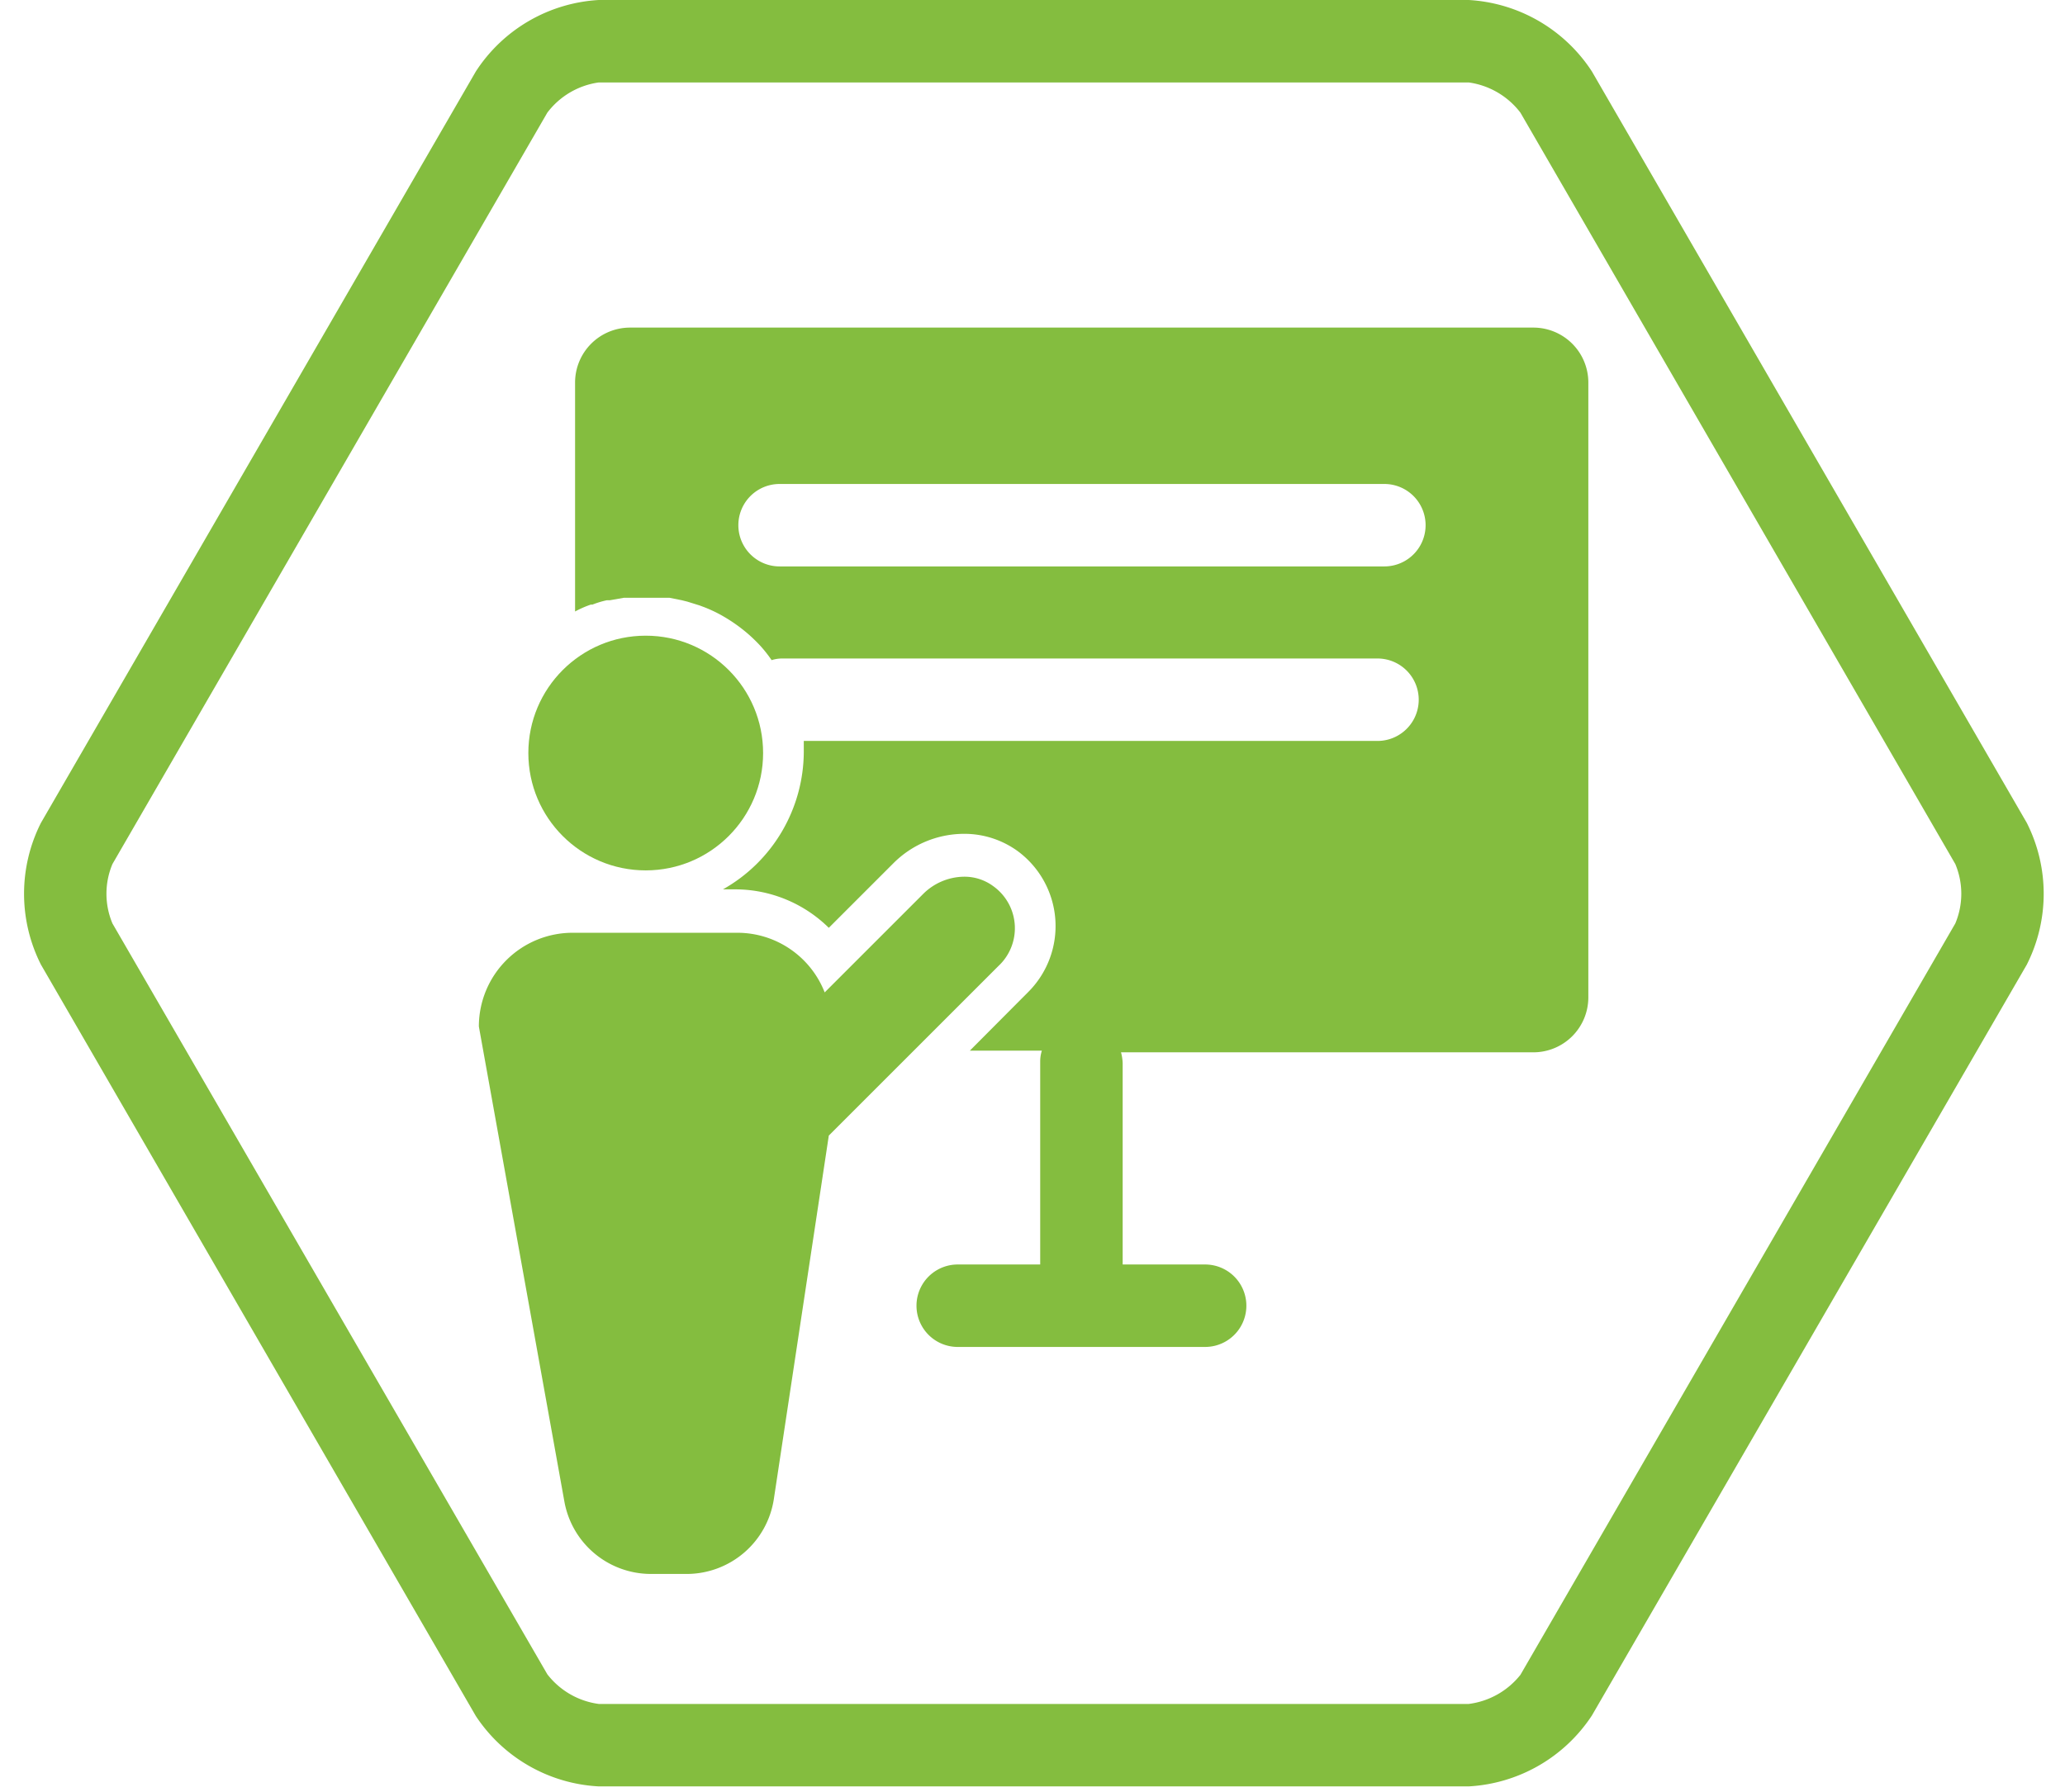
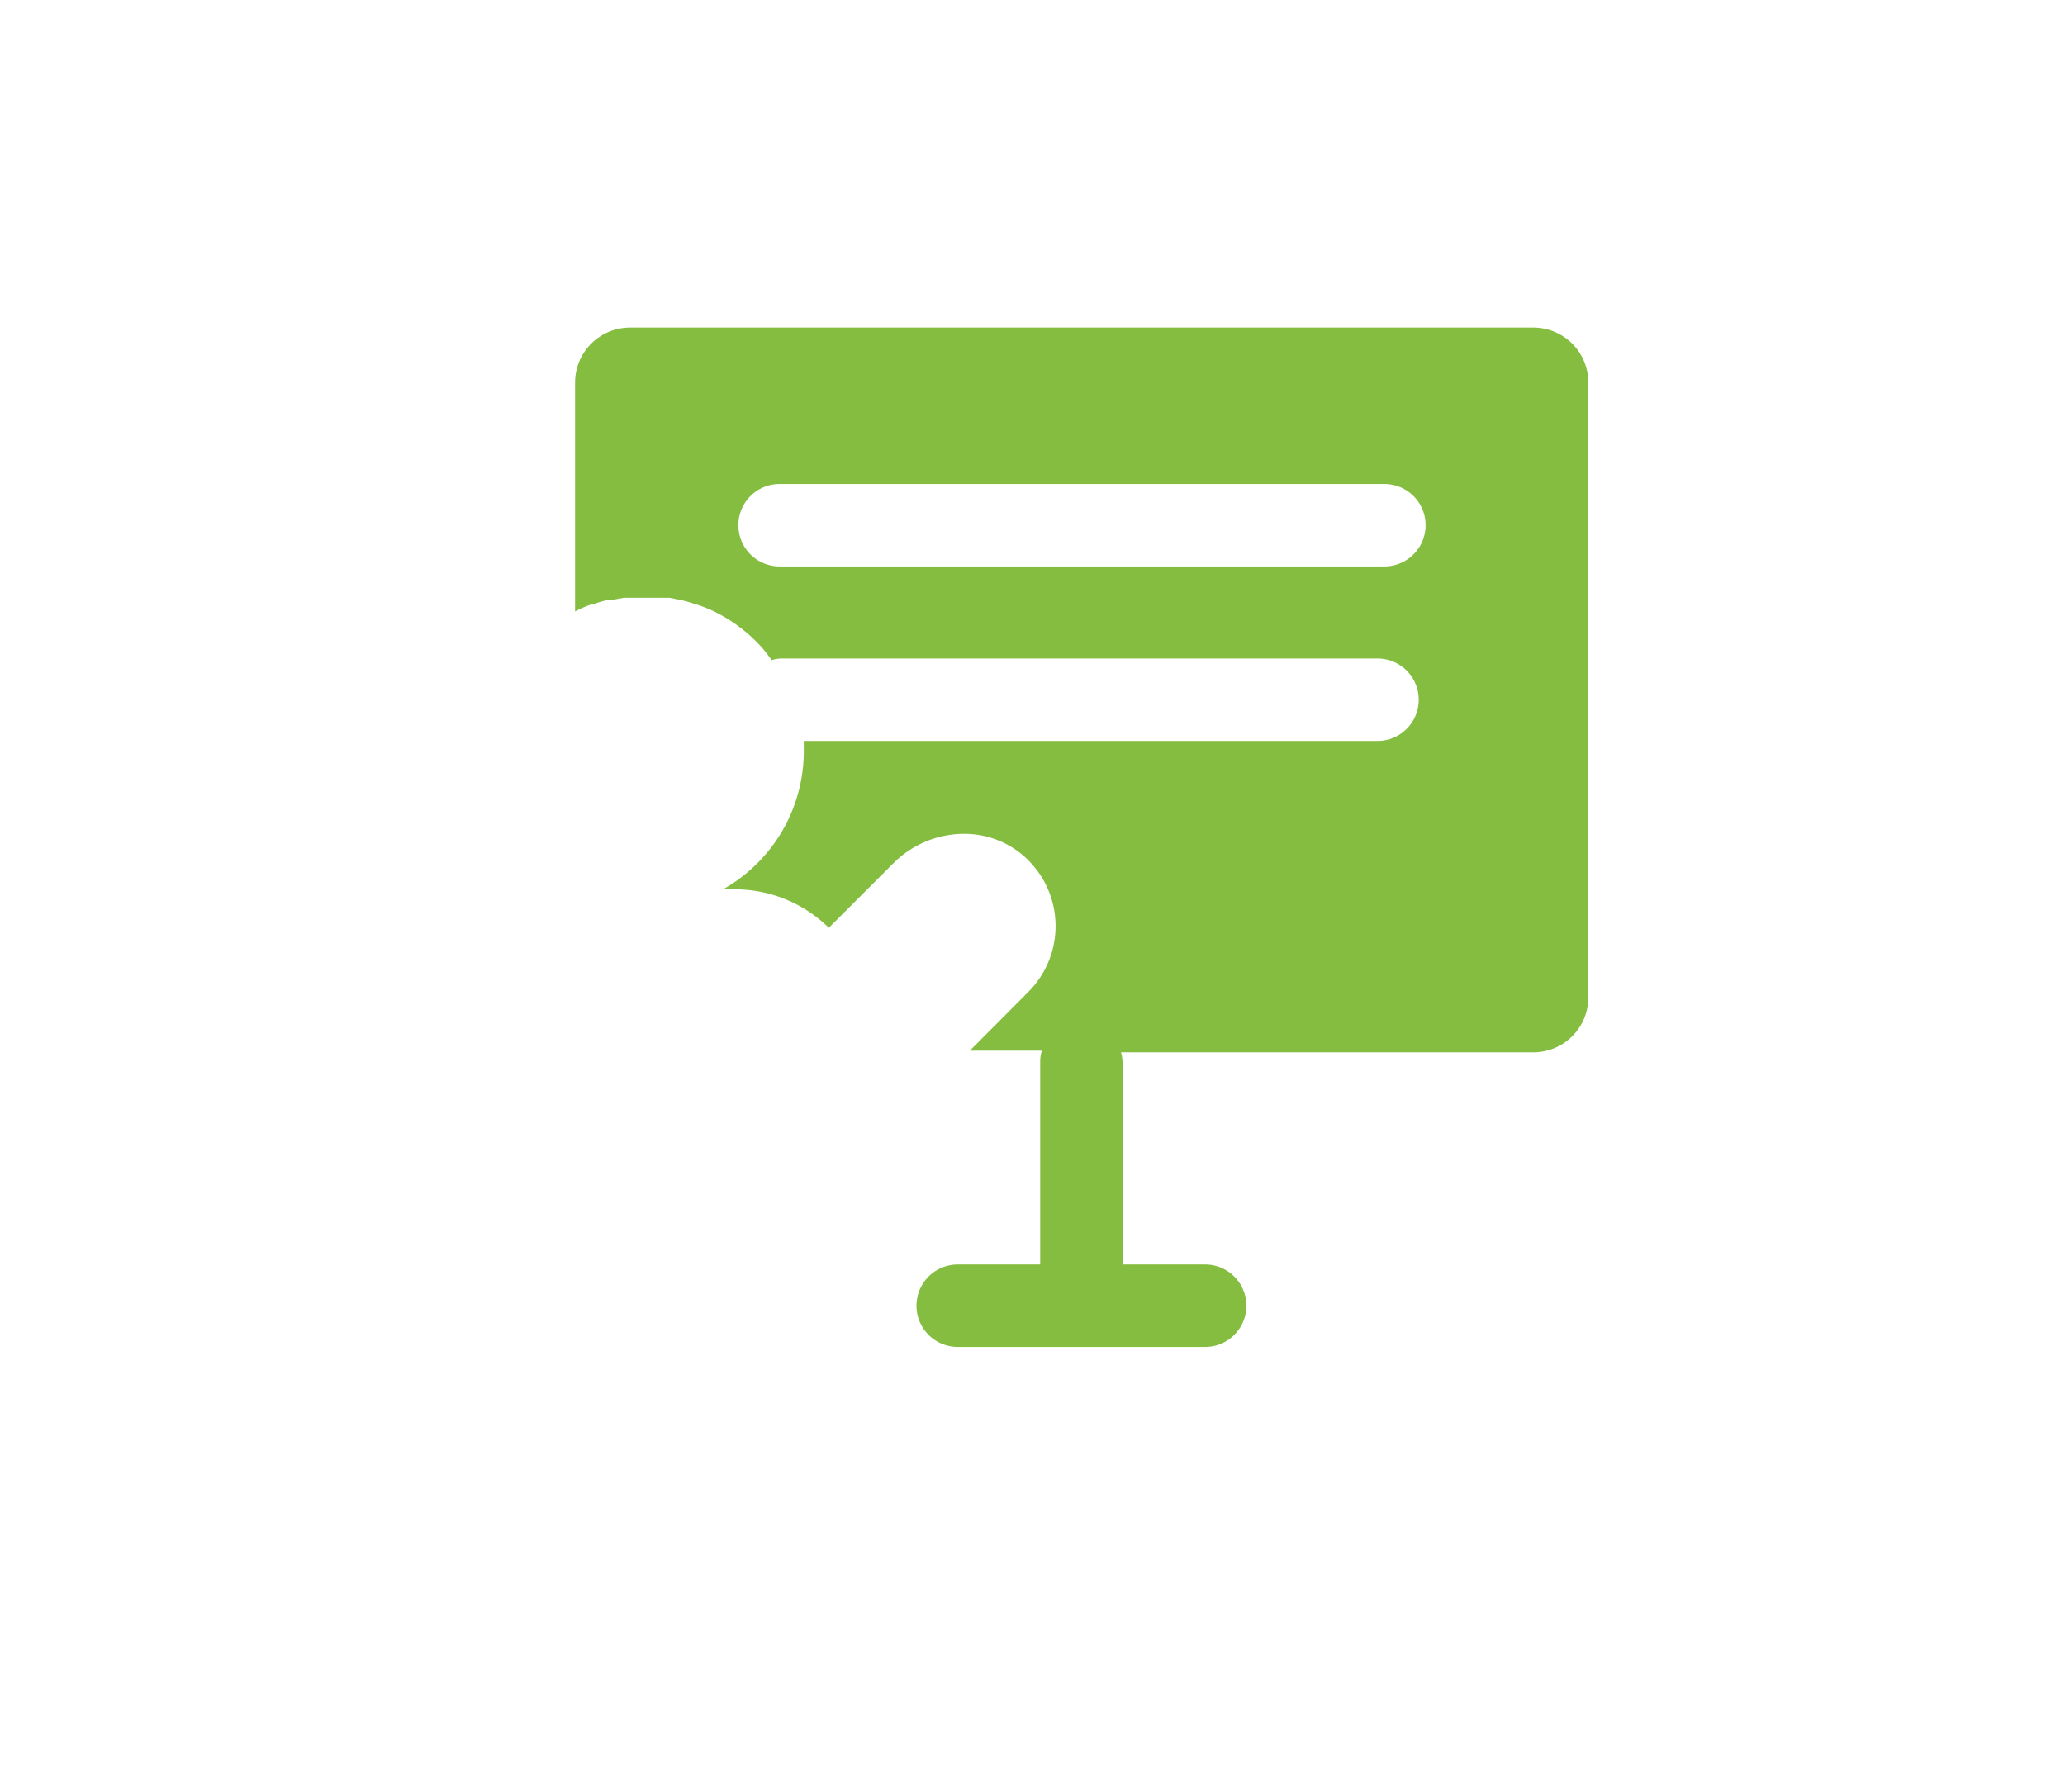
<svg xmlns="http://www.w3.org/2000/svg" viewBox="0 0 75.12 65.2">
  <defs>
    <style>.cls-1{fill:none;stroke:#e2007a;stroke-miterlimit:10;stroke-width:2.56px;}.cls-2,.cls-3{fill:#84bd3f;}.cls-2{fill-rule:evenodd;}</style>
  </defs>
  <g id="HG">
-     <rect class="cls-1" x="-998.01" y="-53.43" width="3650.53" height="266.26" />
-   </g>
+     </g>
  <g id="Final_Gruen" data-name="Final Gruen">
    <path class="cls-2" d="M55.76,11.92H22.92a2,2,0,0,0-2,2v8.33h0a3.64,3.64,0,0,1,.57-.25l.06,0a3.24,3.24,0,0,1,.53-.16l.11,0,.51-.09.14,0c.22,0,.43,0,.65,0s.45,0,.66,0l.2,0,.45.09.2.05.45.14.16.06a5.05,5.05,0,0,1,.53.24l0,0a5.86,5.86,0,0,1,1.09.75l0,0a6,6,0,0,1,.44.43l0,0a5,5,0,0,1,.4.51,1.27,1.27,0,0,1,.39-.06H50.11a1.5,1.5,0,0,1,0,3H29.24c0,.13,0,.26,0,.4a5.77,5.77,0,0,1-2.94,5h.43a4.86,4.86,0,0,1,3.42,1.4l2.35-2.35a3.64,3.64,0,0,1,2.55-1.07,3.3,3.3,0,0,1,2,.65,3.39,3.39,0,0,1,.36,5.1l-2.13,2.14H37.9a1.32,1.32,0,0,0-.06.39v7.39h-3a1.5,1.5,0,0,0,0,3h9a1.5,1.5,0,0,0,0-3h-3V38.68a1.76,1.76,0,0,0-.06-.39h15a2,2,0,0,0,2-2V13.92A2,2,0,0,0,55.76,11.92Zm-5.4,8.69h-22a1.5,1.5,0,0,1,0-3h22a1.5,1.5,0,0,1,0,3Z" />
-     <circle class="cls-3" cx="23.49" cy="27.4" r="4.27" />
-     <path class="cls-2" d="M36.14,32.25a1.76,1.76,0,0,0-1.07-.35,2.14,2.14,0,0,0-1.49.63L30,36.11l0,0a0,0,0,0,1,0,0,3.41,3.41,0,0,0-3.17-2.17h-6a3.41,3.41,0,0,0-3.41,3.41l3.11,17.28a3.2,3.2,0,0,0,3.15,2.64H25a3.21,3.21,0,0,0,3.15-2.72l2-13.23s0,0,0,0l6.17-6.17A1.88,1.88,0,0,0,36.14,32.25Z" />
-     <path class="cls-3" d="M53.43,3A2.86,2.86,0,0,1,55.31,4.1L71.13,31.44a2.79,2.79,0,0,1,0,2.16L55.31,60.94A2.86,2.86,0,0,1,53.43,62H21.78a2.84,2.84,0,0,1-1.87-1.08L4.09,33.6a2.79,2.79,0,0,1,0-2.16L19.91,4.1A2.84,2.84,0,0,1,21.78,3H53.43m0-3H21.78A5.72,5.72,0,0,0,17.31,2.6L1.49,29.94a5.72,5.72,0,0,0,0,5.16L17.31,62.44A5.72,5.72,0,0,0,21.78,65H53.43a5.74,5.74,0,0,0,4.48-2.58L73.73,35.1a5.72,5.72,0,0,0,0-5.16L57.91,2.6A5.74,5.74,0,0,0,53.43,0Z" />
  </g>
</svg>